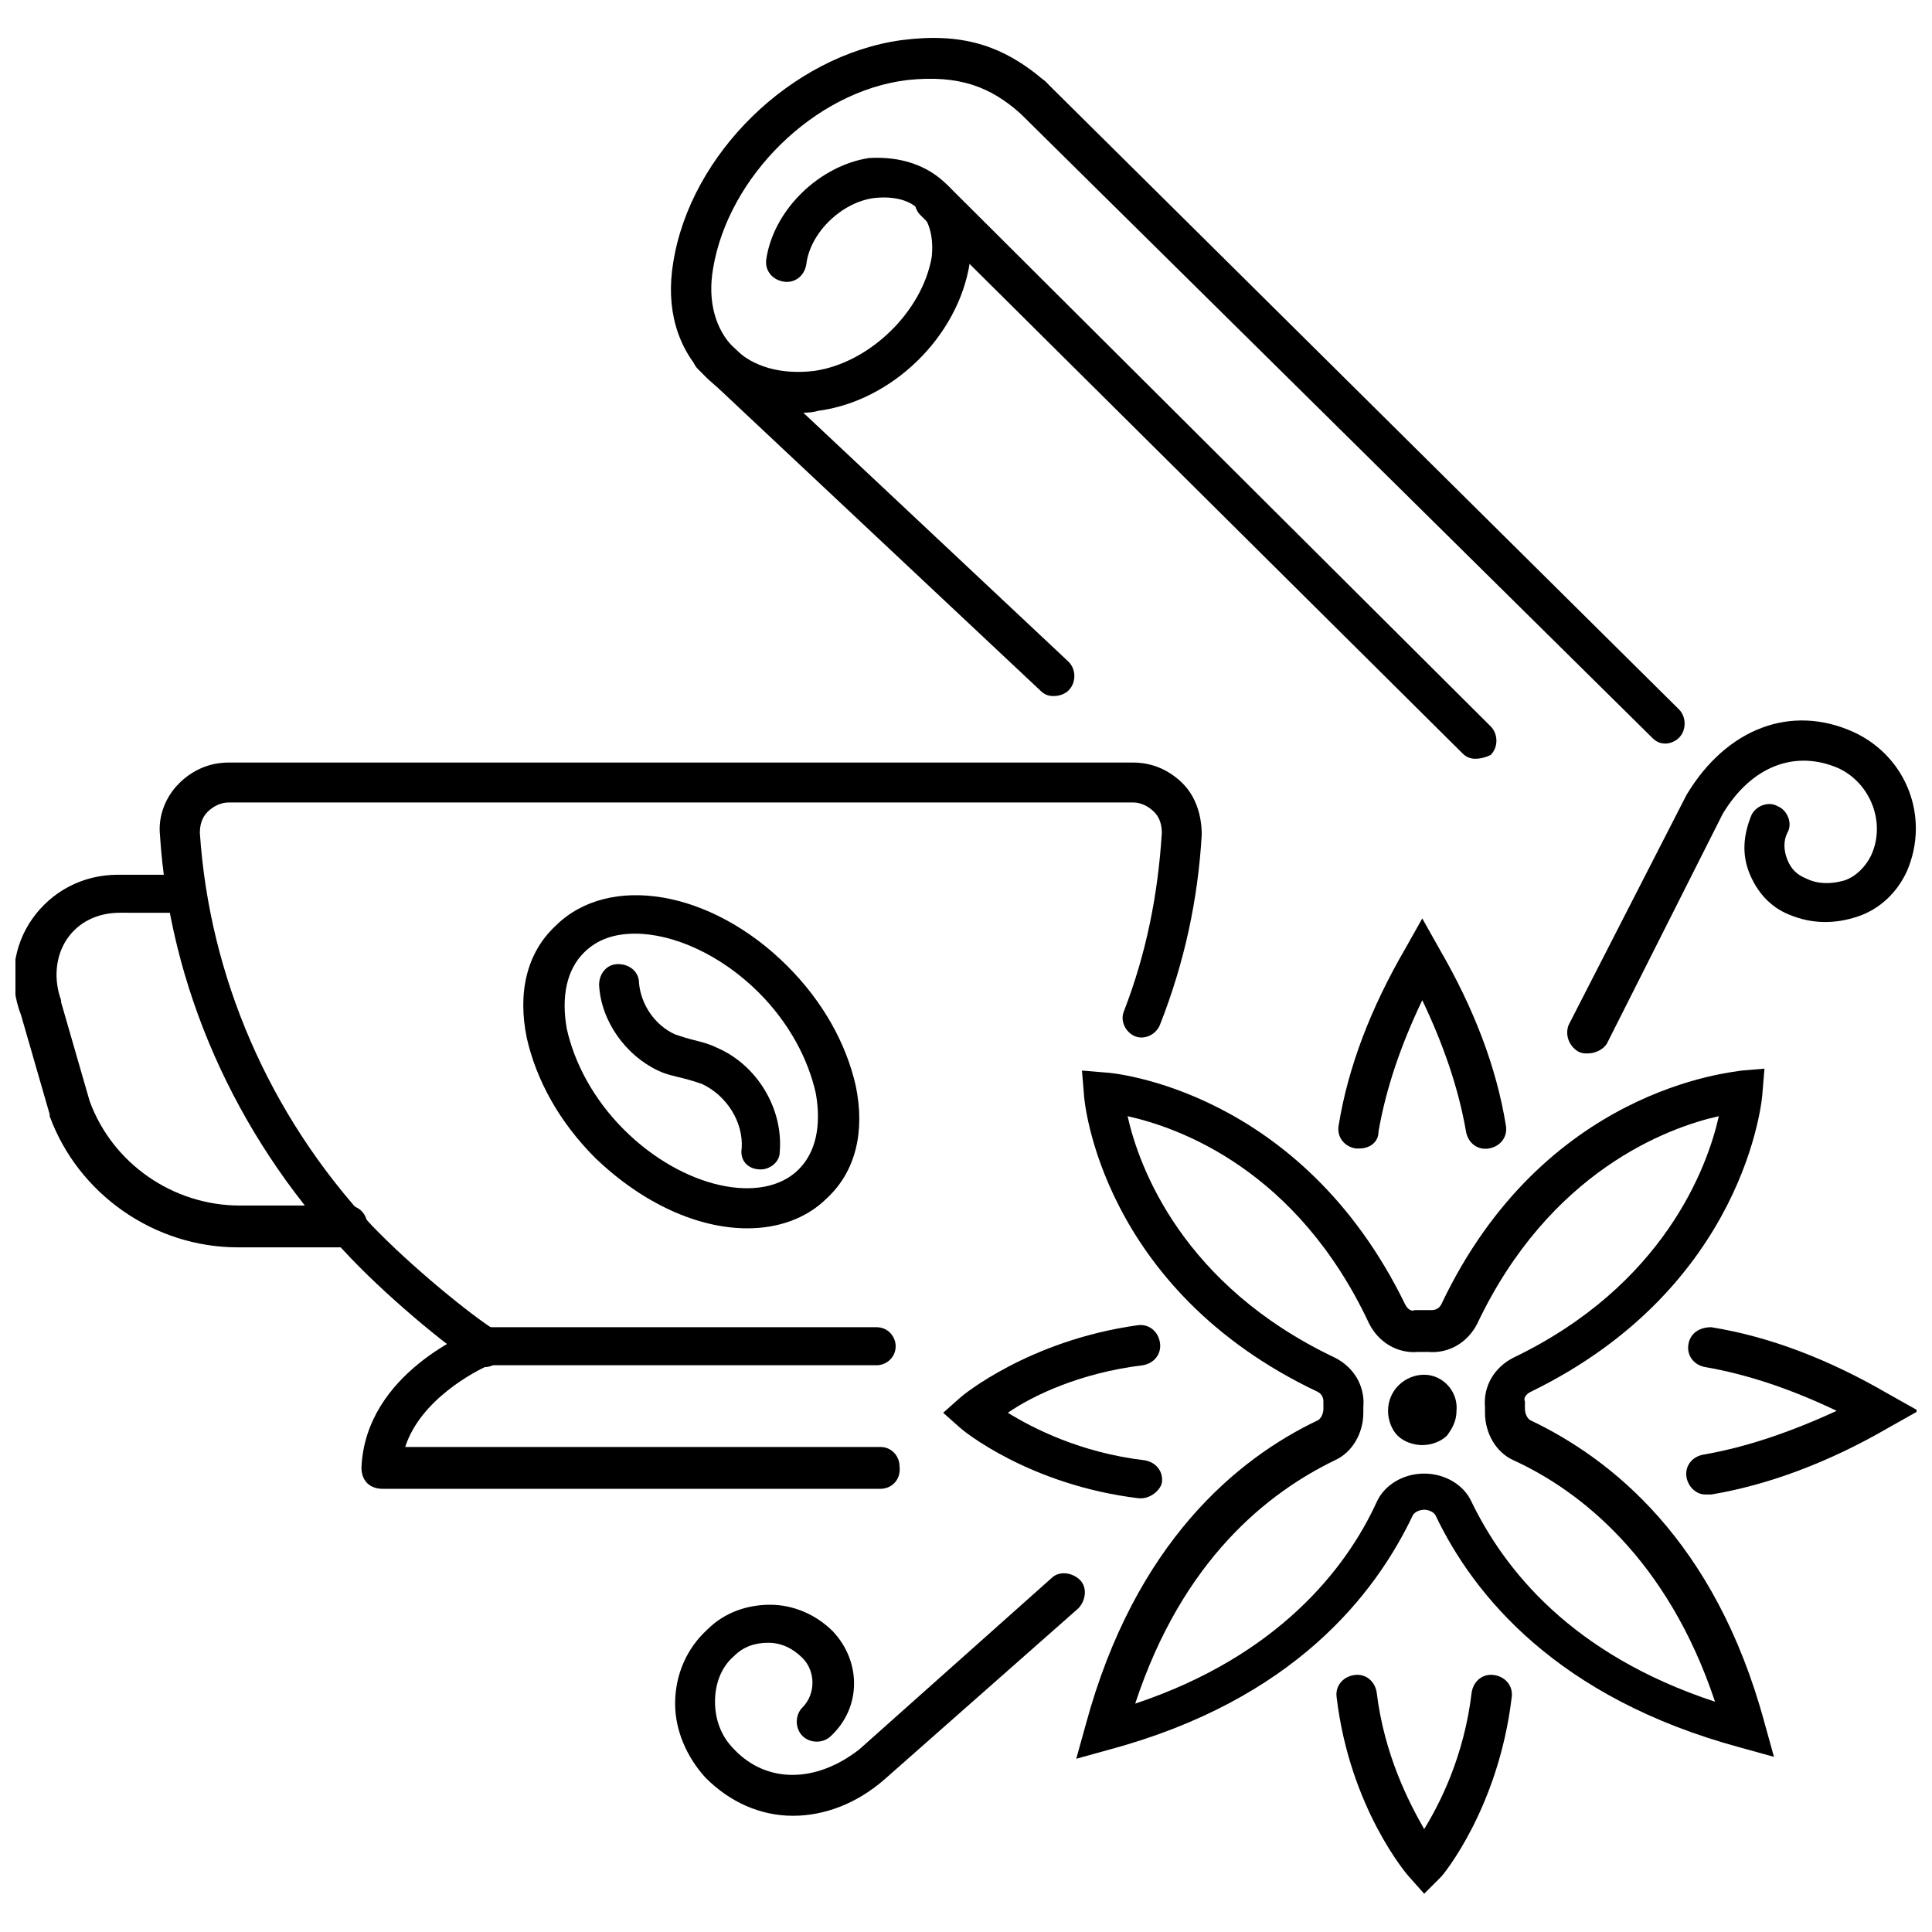
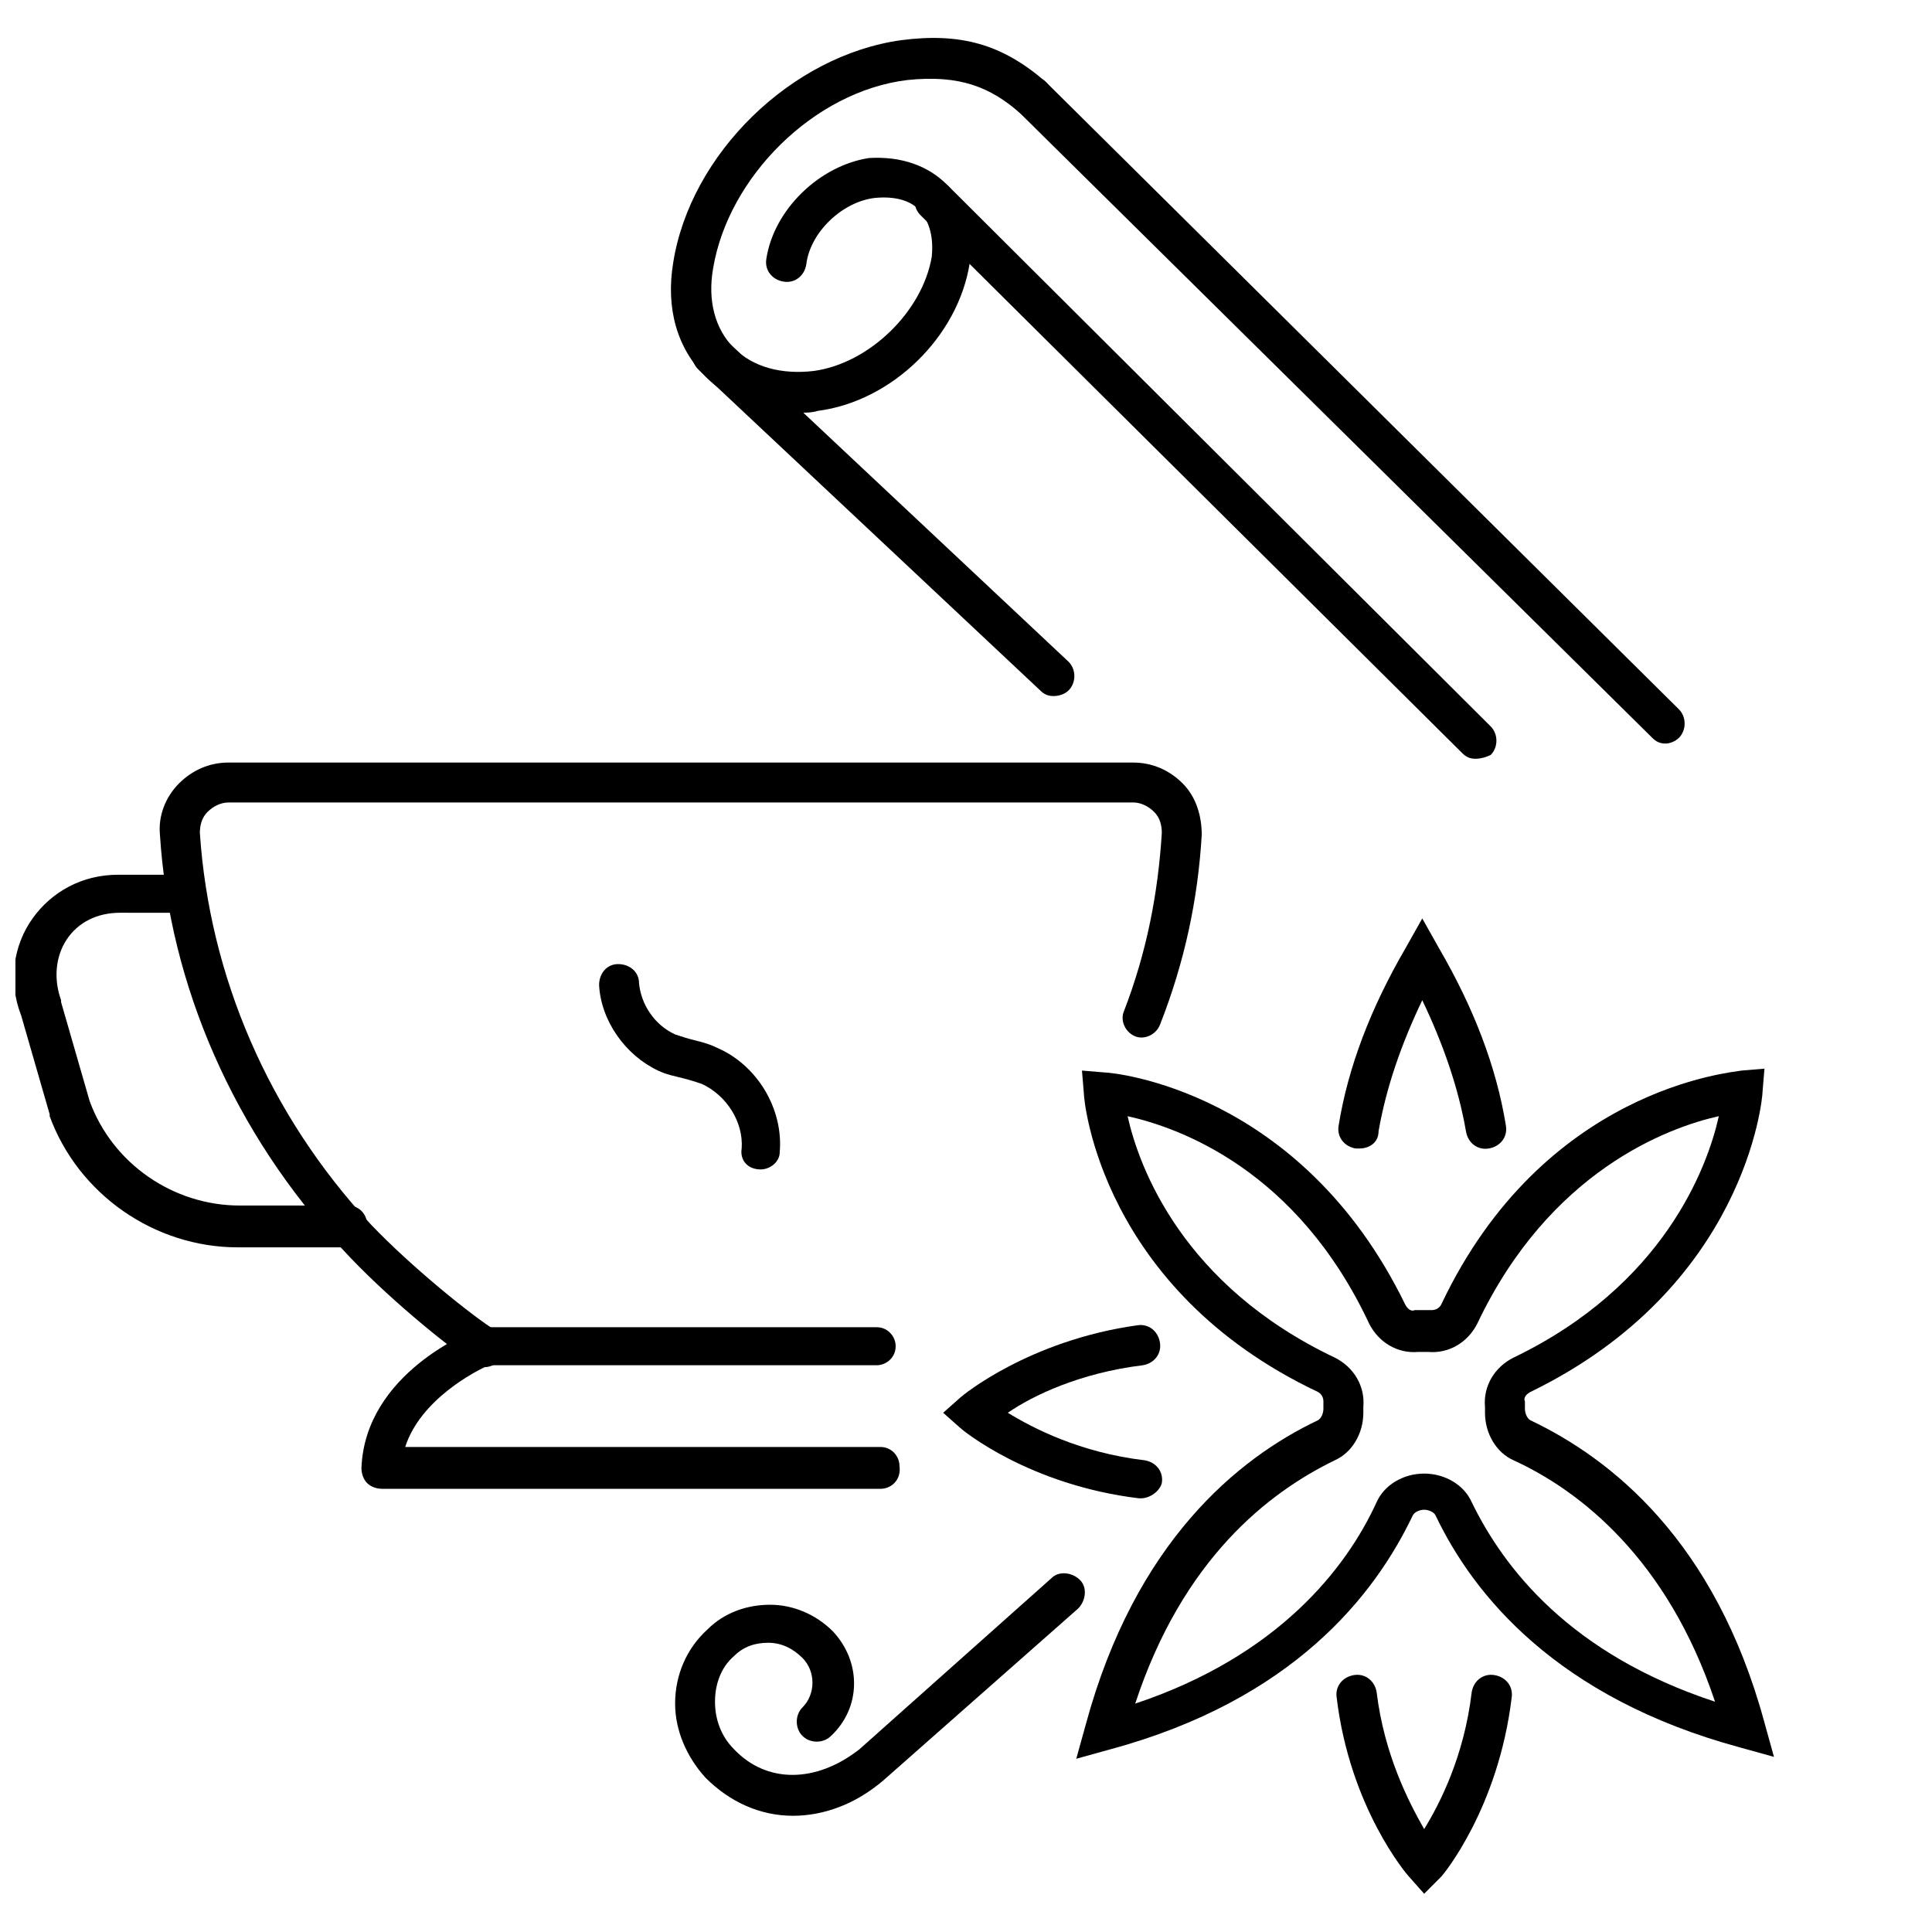
<svg xmlns="http://www.w3.org/2000/svg" width="800px" height="800px" version="1.1" viewBox="144 144 512 512">
  <defs>
    <clipPath id="c">
-       <path d="m559 334h92.902v90h-92.902z" />
-     </clipPath>
+       </clipPath>
    <clipPath id="b">
-       <path d="m590 495h61.902v46h-61.902z" />
-     </clipPath>
+       </clipPath>
    <clipPath id="a">
      <path d="m148.09 375h93.906v100h-93.906z" />
    </clipPath>
  </defs>
-   <path d="m342.06 469.52c-13.098 0-27.711-6.551-40.305-18.641-9.574-9.574-15.617-20.656-18.137-31.738-2.519-12.09 0-22.672 7.559-29.727 14.105-14.105 41.312-9.574 61.465 10.578 9.574 9.574 15.617 20.656 18.137 31.738 2.519 12.09 0 22.672-7.559 29.727-5.539 5.543-13.098 8.062-21.16 8.062zm-29.723-78.09c-5.543 0-10.078 1.512-13.602 5.039-4.535 4.535-6.047 11.586-4.535 20.152 2.016 9.07 7.055 18.641 15.113 26.703 15.617 15.617 36.777 20.152 46.352 10.578 4.535-4.535 6.047-11.586 4.535-20.152-2.016-9.07-7.055-18.641-15.113-26.703-10.078-10.074-22.676-15.617-32.75-15.617z" />
  <path d="m345.59 453.91s-0.504 0 0 0c-3.527 0-5.543-2.519-5.039-5.543 0.504-7.055-4.031-14.105-10.578-17.129-1.512-0.504-3.023-1.008-5.039-1.512-2.016-0.504-4.535-1.008-6.551-2.016-8.566-4.031-15.113-13.098-15.617-22.672 0-3.023 2.016-5.543 5.039-5.543 3.023 0 5.543 2.016 5.543 5.039 0.504 5.543 4.031 11.082 9.574 13.602 1.512 0.504 3.023 1.008 5.039 1.512 2.016 0.504 4.031 1.008 6.047 2.016 10.578 4.535 17.633 16.121 16.625 27.711-0.004 2.519-2.523 4.535-5.043 4.535z" />
  <path d="m355.16 253.39c-9.574 0-18.137-3.527-24.184-9.574-7.559-7.559-10.578-18.137-8.566-30.23 4.535-28.719 31.234-54.914 60.457-58.945 15.617-2.016 26.703 1.008 38.289 11.082 2.016 2.016 2.519 5.039 0.504 7.559-2.016 2.016-5.039 2.519-7.559 0.504-7.559-6.551-15.617-10.078-29.727-8.566-24.688 3.023-47.359 25.695-51.387 49.879-1.512 8.566 0.504 16.121 5.543 21.16 5.039 5.039 12.594 7.055 21.16 6.047 14.609-2.016 28.719-15.617 31.234-30.23 0.504-5.039-0.504-9.07-3.023-12.09-2.519-3.023-7.055-4.031-12.09-3.527-8.566 1.008-17.129 9.07-18.137 17.633-0.504 3.023-3.023 5.039-6.047 4.535-3.023-0.504-5.039-3.023-4.535-6.047 2.016-13.098 14.105-24.688 27.207-26.703 8.566-0.5 15.621 2.019 20.66 7.059 5.039 5.039 7.055 12.594 6.047 20.656-3.023 19.648-20.656 36.777-40.305 39.297-1.512 0.504-3.527 0.504-5.543 0.504z" />
  <path d="m585.4 341.05c-1.512 0-2.519-0.504-3.527-1.512l-168.27-166.26c-2.016-2.016-2.016-5.543 0-7.559 2.016-2.016 5.543-2.016 7.559 0l167.77 166.26c2.016 2.016 2.016 5.543 0 7.559-1.012 1.008-2.523 1.512-3.527 1.512z" />
  <path d="m423.17 328.46c-1.512 0-2.519-0.504-3.527-1.512l-90.688-85.145c-2.016-2.016-2.016-5.543 0-7.559 2.016-2.016 5.543-2.016 7.559 0l90.688 85.145c2.016 2.016 2.016 5.543 0 7.559-1.008 1.008-2.519 1.512-4.031 1.512z" />
  <path d="m535.02 345.08c-1.512 0-2.519-0.504-3.527-1.512l-143.59-142.58c-2.016-2.016-2.016-5.543 0-7.559s5.543-2.016 7.559 0l143.59 143.08c2.016 2.016 2.016 5.543 0 7.559-1.008 0.504-2.519 1.008-4.031 1.008z" />
  <path d="m354.15 625.2c-8.566 0-16.625-3.527-23.176-10.078-5.039-5.543-8.062-12.594-8.062-19.648 0-7.559 3.023-14.609 8.566-19.648 4.535-4.535 10.578-6.551 16.625-6.551s12.09 2.519 16.625 7.055c7.559 8.062 7.559 20.152-0.504 27.711-2.016 2.016-5.543 2.016-7.559 0s-2.016-5.543 0-7.559c3.527-3.527 3.527-9.574 0-13.098-2.519-2.519-5.543-4.031-9.07-4.031s-6.551 1.008-9.07 3.527c-3.527 3.023-5.039 7.559-5.039 12.09 0 4.535 1.512 9.07 5.039 12.594 8.566 9.07 21.664 9.07 33.25 0l50.883-45.344c2.016-2.016 5.543-1.512 7.559 0.504 2.016 2.016 1.512 5.543-0.504 7.559l-51.387 45.344c-7.551 6.551-16.117 9.574-24.176 9.574z" />
  <g clip-path="url(#c)">
    <path d="m564.75 423.17c-1.008 0-1.512 0-2.519-0.504-2.519-1.512-3.527-4.535-2.519-7.055l31.234-60.957c10.578-17.633 27.711-24.184 44.336-16.625 14.105 6.551 20.152 22.672 14.105 36.777-2.519 5.543-7.055 10.078-13.098 12.09-6.047 2.016-12.09 2.016-18.137-0.504-5.039-2.016-8.566-6.047-10.578-11.082-2.016-5.039-1.512-10.078 0.504-15.113 1.008-2.519 4.535-4.031 7.055-2.519 2.519 1.008 4.031 4.535 2.519 7.055-1.008 2.016-1.008 4.535 0 7.055 1.008 2.519 2.519 4.031 5.039 5.039 3.023 1.512 6.551 1.512 10.078 0.504 3.023-1.008 5.543-3.527 7.055-6.551 4.031-8.566 0-19.145-8.566-23.176-11.586-5.039-23.176-0.504-30.73 12.09l-30.73 60.961c-1.02 1.512-3.035 2.516-5.047 2.516z" />
  </g>
  <path d="m504.29 448.36h-1.008c-3.023-0.504-5.039-3.023-4.535-6.047 2.519-15.617 8.566-31.234 17.633-46.855l4.535-8.062 4.535 8.062c9.07 15.617 15.113 31.234 17.633 46.855 0.504 3.023-1.512 5.543-4.535 6.047-3.023 0.504-5.543-1.512-6.047-4.535-2.016-11.586-6.047-23.176-11.586-34.762-5.543 11.586-9.574 23.176-11.586 34.762 0 3.023-2.519 4.535-5.039 4.535z" />
  <path d="m521.42 645.86-4.031-4.535c-0.504-0.504-15.617-18.137-19.145-47.359-0.504-3.023 1.512-5.543 4.535-6.047 3.023-0.504 5.543 1.512 6.047 4.535 2.016 16.625 8.566 29.223 12.594 36.273 4.031-6.551 10.578-19.145 12.594-36.273 0.504-3.023 3.023-5.039 6.047-4.535 3.023 0.504 5.039 3.023 4.535 6.047-3.527 29.223-18.137 46.855-18.641 47.359z" />
  <g clip-path="url(#b)">
    <path d="m595.98 540.06c-2.519 0-4.535-2.016-5.039-4.535-0.504-3.023 1.512-5.543 4.535-6.047 11.586-2.016 23.176-6.047 35.266-11.586-11.586-5.543-23.176-9.574-34.762-11.586-3.023-0.504-5.039-3.023-4.535-6.047 0.504-3.023 3.023-4.535 6.047-4.535 15.617 2.519 31.234 8.566 46.855 17.633l8.062 4.535-8.062 4.535c-15.617 9.07-31.738 15.113-46.855 17.633h-1.512z" />
  </g>
  <path d="m446.35 541.07h-0.504c-29.223-3.527-46.855-18.137-47.359-18.641l-4.535-4.031 4.535-4.031c0.504-0.504 18.137-15.113 46.855-19.145 3.023-0.504 5.543 1.512 6.047 4.535 0.504 3.023-1.512 5.543-4.535 6.047-16.625 2.016-29.223 8.062-35.77 12.594 6.551 4.031 19.145 10.578 36.273 12.594 3.023 0.504 5.039 3.023 4.535 6.047-0.504 2.016-3.023 4.031-5.543 4.031z" />
  <path d="m429.22 610.09 2.519-9.07c13.098-48.367 40.305-70.535 61.465-80.609 1.008-0.504 1.512-2.016 1.512-3.023v-2.016c0-1.008-0.504-2.016-1.512-2.519-57.434-27.203-61.969-77.078-61.969-79.094l-0.504-6.047 6.047 0.504c2.016 0 51.891 4.535 79.602 61.465 0.504 1.008 1.512 2.016 2.519 1.512h4.535c1.008 0 2.016-0.504 2.519-1.512 27.207-57.434 77.082-61.465 79.602-61.969l6.047-0.504-0.504 6.047c0 2.016-4.535 51.891-61.465 79.602-1.008 0.504-2.016 1.512-1.512 2.519v2.016c0 1.008 0.504 2.519 1.512 3.023 21.16 10.078 48.871 31.738 61.969 80.105l2.519 9.07-9.07-2.519c-48.367-13.098-70.535-40.305-80.609-61.465-0.504-1.008-2.016-1.512-3.023-1.512-1.008 0-2.519 0.504-3.023 1.512-10.078 21.16-31.738 48.871-80.105 61.969zm13.605-170.29c3.023 13.602 14.609 44.84 54.914 63.984 5.039 2.519 8.062 7.559 7.559 13.098v1.512c0 5.543-3.023 10.578-7.559 12.594-17.633 8.566-40.305 26.199-52.898 64.488 37.785-12.594 55.922-35.77 63.984-53.402 2.016-4.535 7.055-7.559 12.594-7.559 5.543 0 10.578 3.023 12.594 7.559 8.566 17.633 26.199 40.305 64.488 52.898-12.594-37.785-35.77-55.922-53.402-63.984-4.535-2.016-7.559-7.055-7.559-12.594v-1.512c-0.504-5.543 2.519-10.578 7.559-13.098 39.801-19.145 51.387-50.383 54.41-63.984-13.602 3.023-44.84 14.609-63.984 54.914-2.519 5.039-7.559 8.062-13.098 7.559h-2.519c-5.543 0.504-10.578-2.519-13.098-7.559-19.148-40.809-50.383-51.891-63.984-54.914z" />
-   <path d="m521.42 508.32c-5.039 0-9.574 4.031-9.574 9.574 0 2.519 1.008 5.039 2.519 6.551 1.512 1.512 4.031 2.519 6.551 2.519 2.519 0 5.039-1.008 6.551-2.519 1.512-2.016 2.519-4.031 2.519-6.551 0.5-5.039-3.531-9.574-8.566-9.574z" />
  <g clip-path="url(#a)">
    <path d="m235.76 474.56h-28.719c-22.168 0-42.32-14.105-49.879-34.762v-0.504l-7.559-26.199c-3.527-9.07-2.016-18.641 3.023-25.695 5.039-7.055 13.098-11.586 22.672-11.586h17.633c3.023 0 5.039 2.519 5.039 5.039 0 3.023-2.519 5.039-5.039 5.039l-17.125-0.004c-6.047 0-11.082 2.519-14.105 7.055-3.023 4.535-3.527 10.578-1.512 16.121v0.504l7.559 26.199c6.047 16.625 22.168 27.711 39.801 27.711h28.719c3.023 0 5.039 2.519 5.039 5.039-0.008 3.523-2.523 6.043-5.547 6.043z" />
  </g>
  <path d="m377.33 538.55h-132c-1.512 0-3.023-0.504-4.031-1.512-1.008-1.008-1.512-2.519-1.512-4.031 1.008-25.191 29.223-36.273 30.73-36.777 0.504 0 1.008-0.504 2.016-0.504h103.79c3.023 0 5.039 2.519 5.039 5.039 0 3.023-2.519 5.039-5.039 5.039l-102.77-0.004c-3.527 1.512-18.137 9.07-22.168 21.664h125.95c3.023 0 5.039 2.519 5.039 5.039 0.5 3.527-2.016 6.047-5.039 6.047z" />
  <path d="m272.54 506.3c-1.008 0-2.016-0.504-3.023-1.008-7.055-4.535-23.68-18.137-34.762-30.23-28.719-30.73-45.848-70.027-48.367-109.83-0.504-5.039 1.512-10.078 5.039-13.602 3.527-3.527 8.062-5.543 13.098-5.543h239.81c5.039 0 9.574 2.016 13.098 5.543 3.527 3.527 5.039 8.566 5.039 13.602-1.008 17.129-4.535 33.754-11.082 50.383-1.008 2.519-4.031 4.031-6.551 3.023-2.519-1.008-4.031-4.031-3.023-6.551 6.047-15.617 9.07-31.234 10.078-47.359 0-2.016-0.504-4.031-2.016-5.543s-3.527-2.519-5.543-2.519l-239.81 0.004c-2.016 0-4.031 1.008-5.543 2.519-1.512 1.512-2.016 3.527-2.016 5.543 2.519 37.785 18.137 74.562 45.344 103.79 10.578 11.082 26.703 24.184 33.25 28.215 2.519 1.512 3.023 5.039 1.512 7.055-1.004 1.504-3.019 2.512-4.531 2.512z" />
</svg>